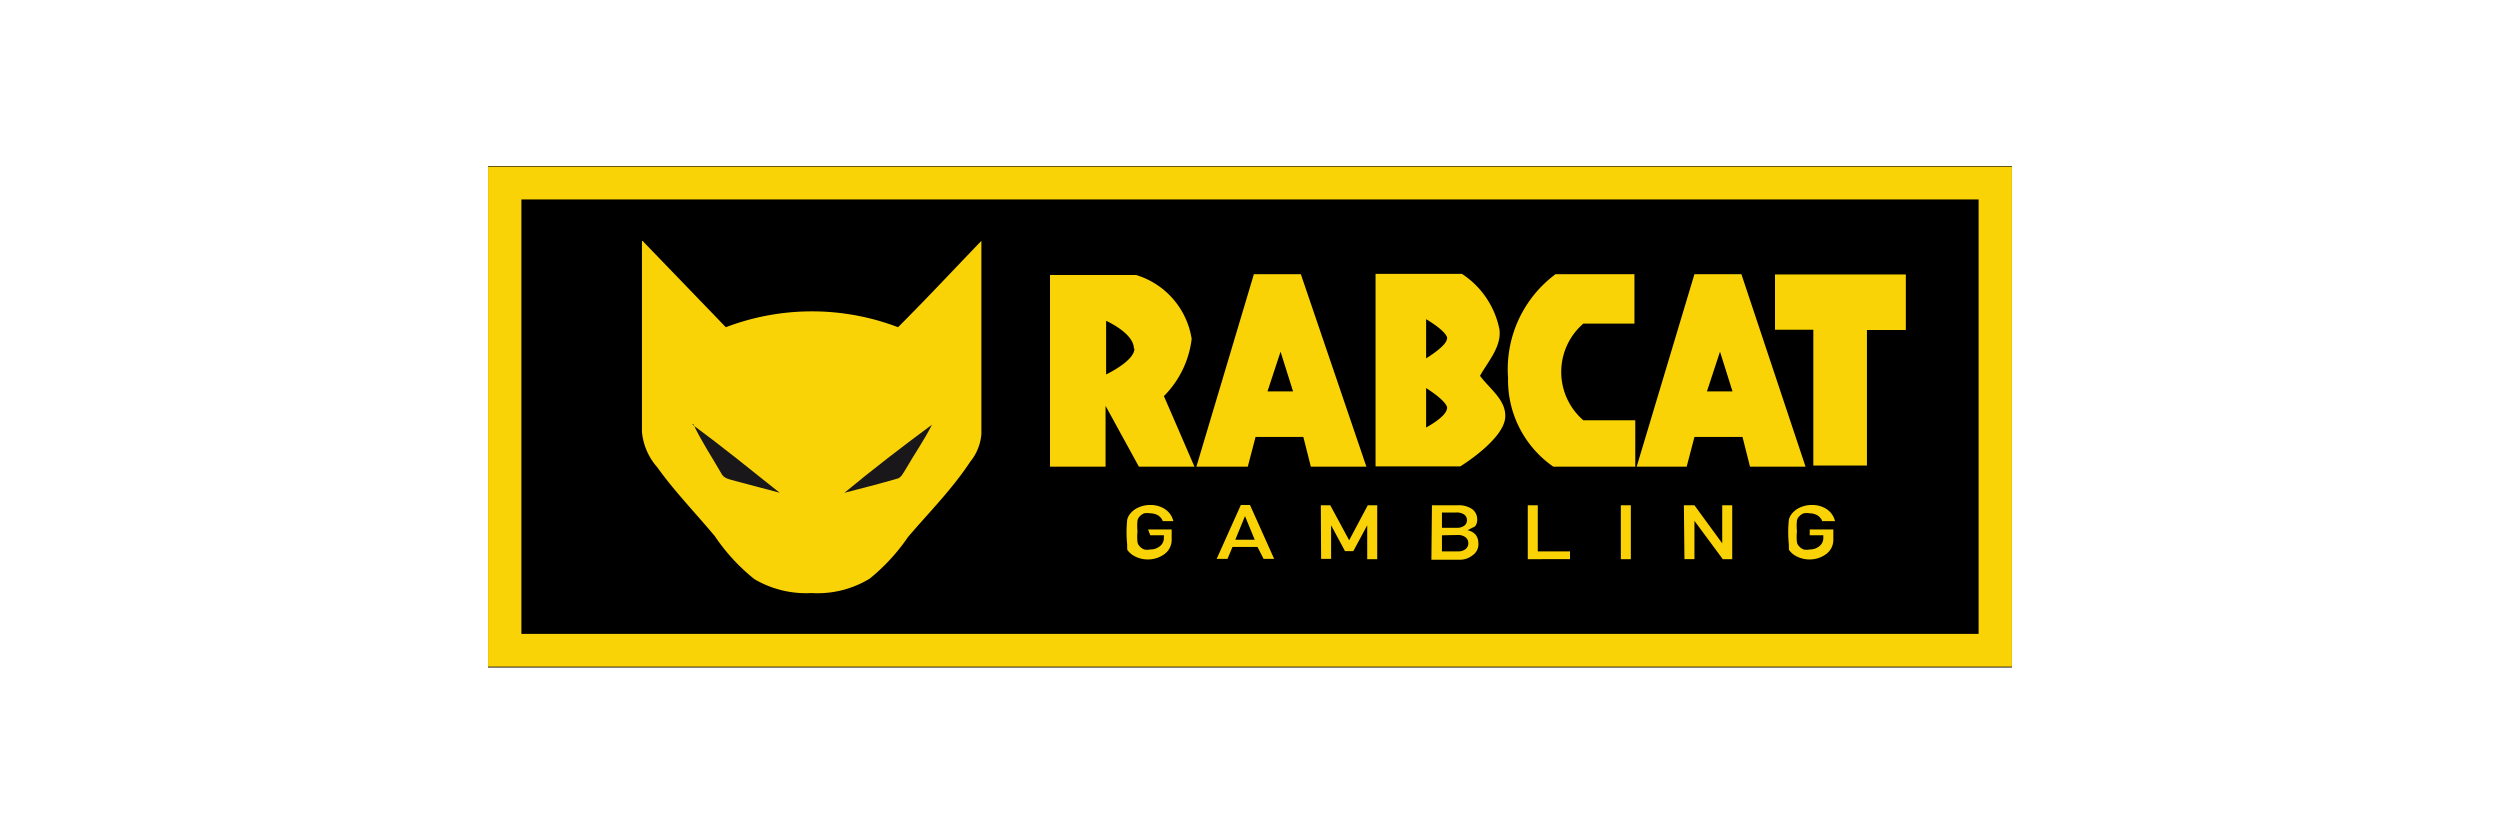
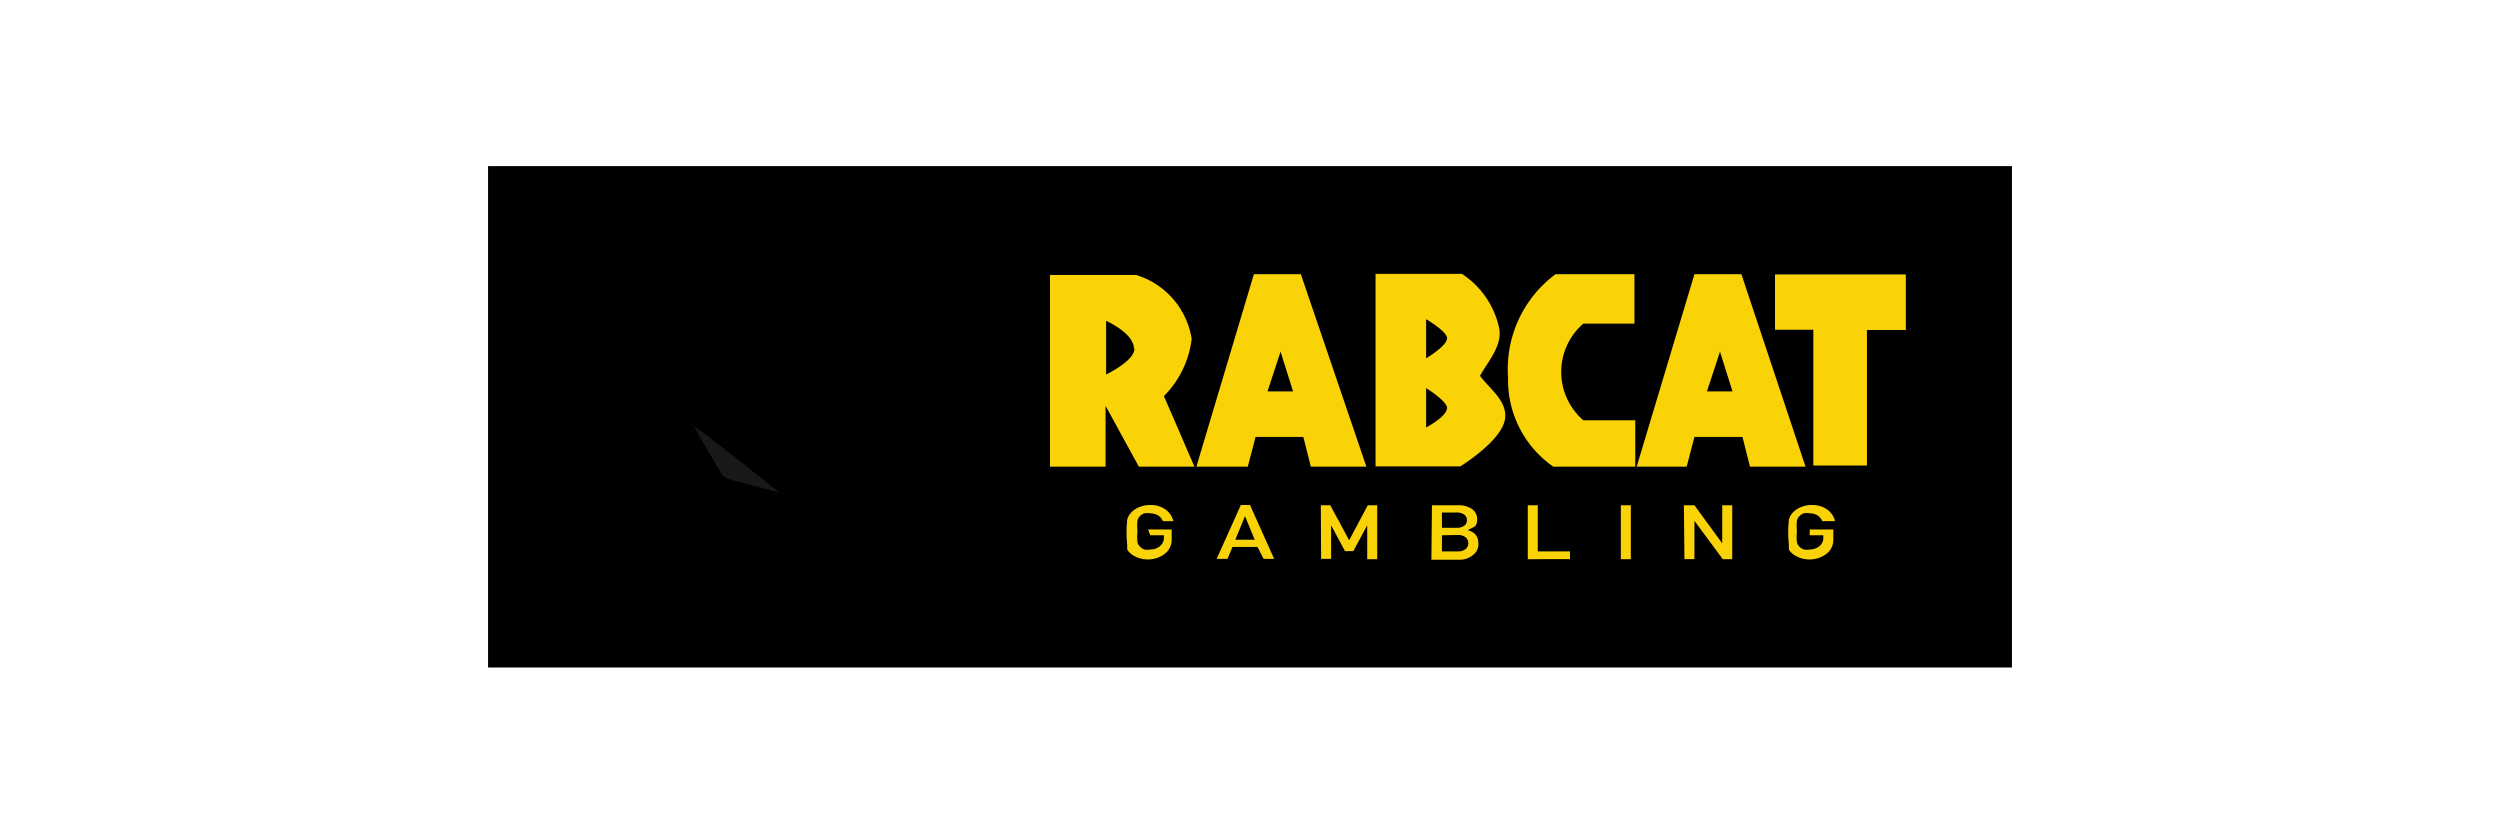
<svg xmlns="http://www.w3.org/2000/svg" id="Layer_1" data-name="Layer 1" viewBox="0 0 90 30">
  <defs>
    <clipPath id="clip-path">
-       <path d="M177.83 73.8h-45.66a1.55 1.55 0 0 1-1.54-1.55v-14.5a1.55 1.55 0 0 1 1.54-1.55h45.66a1.55 1.55 0 0 1 1.54 1.55v14.5a1.55 1.55 0 0 1-1.54 1.55Zm0-.19a1.36 1.36 0 0 0 1.35-1.36v-14.5a1.36 1.36 0 0 0-1.35-1.36h-45.66a1.36 1.36 0 0 0-1.35 1.36v14.5a1.36 1.36 0 0 0 1.35 1.36Z" style="fill:none" />
-     </clipPath>
+       </clipPath>
    <style>.cls-2{fill:#fad307}.cls-3{fill:#191719}</style>
  </defs>
  <path d="M17.57 5.98h54.86v18.05H17.57z" />
-   <path class="cls-2" d="M71.23 7.18v15.64H18.77V7.18h52.46M72.43 6H17.57v18h54.86V6Z" />
  <g id="cat">
-     <path id="_Path_" data-name="&lt;Path&gt;" class="cls-2" d="m23.13 8.67 3 3.11a8.7 8.7 0 0 1 6.2 0c1-1 2-2.07 3-3.11v6.95a1.8 1.8 0 0 1-.4 1c-.66 1-1.48 1.82-2.24 2.71a7 7 0 0 1-1.38 1.5 3.61 3.61 0 0 1-2.1.52 3.66 3.66 0 0 1-2.05-.5 6.9 6.9 0 0 1-1.42-1.54c-.69-.83-1.45-1.61-2.08-2.49a2.24 2.24 0 0 1-.55-1.27V8.68Z" />
    <path id="_Path_2" data-name="&lt;Path&gt;" class="cls-3" d="M24.92 15.28c1.07.79 2.11 1.63 3.15 2.46l-1.58-.42c-.19-.06-.44-.08-.53-.29-.34-.59-.72-1.16-1-1.76Z" />
-     <path id="_Path_3" data-name="&lt;Path&gt;" class="cls-3" d="M30.4 17.74c1-.83 2.08-1.66 3.15-2.45-.28.56-.64 1.07-.95 1.61-.09.13-.15.31-.33.34-.62.18-1.25.34-1.87.5Z" />
  </g>
  <path class="cls-2" d="M56 9.87h2.84v1.78H57a2.3 2.3 0 0 0 0 3.48h1.87v1.67h-2.95a3.79 3.79 0 0 1-1.63-3.2A4.26 4.26 0 0 1 56 9.87Zm7.9 0v2h1.38v4.89h1.93v-4.88h1.4v-2h-4.7ZM43 16.8h-2l-1.2-2.19v2.19h-2V9.9h3.1a2.87 2.87 0 0 1 2 2.3 3.5 3.5 0 0 1-1 2.06c.35.8 1.1 2.54 1.1 2.54Zm-2.18-4.25c0-.56-1-1-1-1v1.93s1.02-.48 1.02-.93ZM65 16.8h-2l-.27-1.07H61l-.28 1.07h-1.8L61 9.87h1.69Zm-3.55-2.71h.92l-.45-1.43-.47 1.43ZM49.19 16.8h-2l-.27-1.07H45.2l-.28 1.07h-1.85l2.07-6.93h1.69Zm-3.56-2.71h.92l-.45-1.43-.47 1.43Zm8.56.89c0 .82-1.62 1.81-1.62 1.81h-3.05V9.86h3.11a3.11 3.11 0 0 1 1.35 2c.08.62-.41 1.15-.7 1.67.35.47.93.86.91 1.47Zm-2.09-.28c0-.26-.76-.73-.76-.73v1.42s.74-.39.75-.69Zm0-2.51c0-.26-.76-.7-.76-.7v1.41s.75-.45.75-.71ZM41.33 19.06h.85v.39a.63.63 0 0 1-.25.49 1 1 0 0 1-.6.2 1 1 0 0 1-.47-.11.73.73 0 0 1-.28-.24v-.08a.46.46 0 0 1 0-.1 4.15 4.15 0 0 1 0-.9.47.47 0 0 1 .08-.18.75.75 0 0 1 .28-.24 1 1 0 0 1 .47-.11.92.92 0 0 1 .56.17.71.71 0 0 1 .27.41h-.38a.43.43 0 0 0-.16-.2.55.55 0 0 0-.29-.08.6.6 0 0 0-.22 0 .45.45 0 0 0-.15.1.3.3 0 0 0-.09.16 1.89 1.89 0 0 0 0 .39 1.85 1.85 0 0 0 0 .39.3.3 0 0 0 .09.16.42.42 0 0 0 .15.1.5.5 0 0 0 .22 0 .52.52 0 0 0 .35-.12.37.37 0 0 0 .14-.29v-.1h-.49ZM45.27 19.69h-.9l-.18.43h-.39l.87-1.94H45l.87 1.94h-.38Zm-.1-.26-.35-.85-.35.85ZM47.55 18.19h.34l.68 1.26.67-1.26h.34v1.94h-.36v-1.22l-.5.93h-.3l-.5-.93v1.21h-.36ZM51.55 18.19h.92a.85.85 0 0 1 .53.14.46.46 0 0 1 .18.38.38.38 0 0 1-.07.23.41.41 0 0 1-.11.06l-.17.09a.49.49 0 0 1 .3.17.47.47 0 0 1 .09.28.48.48 0 0 1-.22.46.72.72 0 0 1-.47.15h-1Zm.36.26V19h.52a.43.43 0 0 0 .29-.08.24.24 0 0 0 .09-.19.25.25 0 0 0-.09-.2.47.47 0 0 0-.29-.08Zm0 .82v.58h.56a.43.43 0 0 0 .3-.09.27.27 0 0 0 .09-.2.27.27 0 0 0-.09-.21.44.44 0 0 0-.3-.09ZM55 18.19h.36v1.66h1.16v.28H55ZM58.35 18.19h.36v1.94h-.36ZM60.62 18.19H61l1 1.37v-1.37h.36v1.94h-.34L61 18.75v1.38h-.36ZM65.15 19.06H66v.39a.63.63 0 0 1-.25.49 1 1 0 0 1-.6.2 1 1 0 0 1-.47-.11.73.73 0 0 1-.28-.24v-.08a.46.46 0 0 1 0-.1 4.15 4.15 0 0 1 0-.9.47.47 0 0 1 .08-.18.75.75 0 0 1 .28-.24 1 1 0 0 1 .47-.11.92.92 0 0 1 .56.17.71.71 0 0 1 .27.41h-.46a.43.43 0 0 0-.16-.2.55.55 0 0 0-.29-.08.6.6 0 0 0-.22 0 .45.45 0 0 0-.15.1.3.3 0 0 0-.09.16 1.89 1.89 0 0 0 0 .39 1.85 1.85 0 0 0 0 .39.3.3 0 0 0 .09.16.42.42 0 0 0 .15.1.5.5 0 0 0 .22 0 .52.52 0 0 0 .35-.12.37.37 0 0 0 .14-.29v-.1h-.49Z" />
</svg>